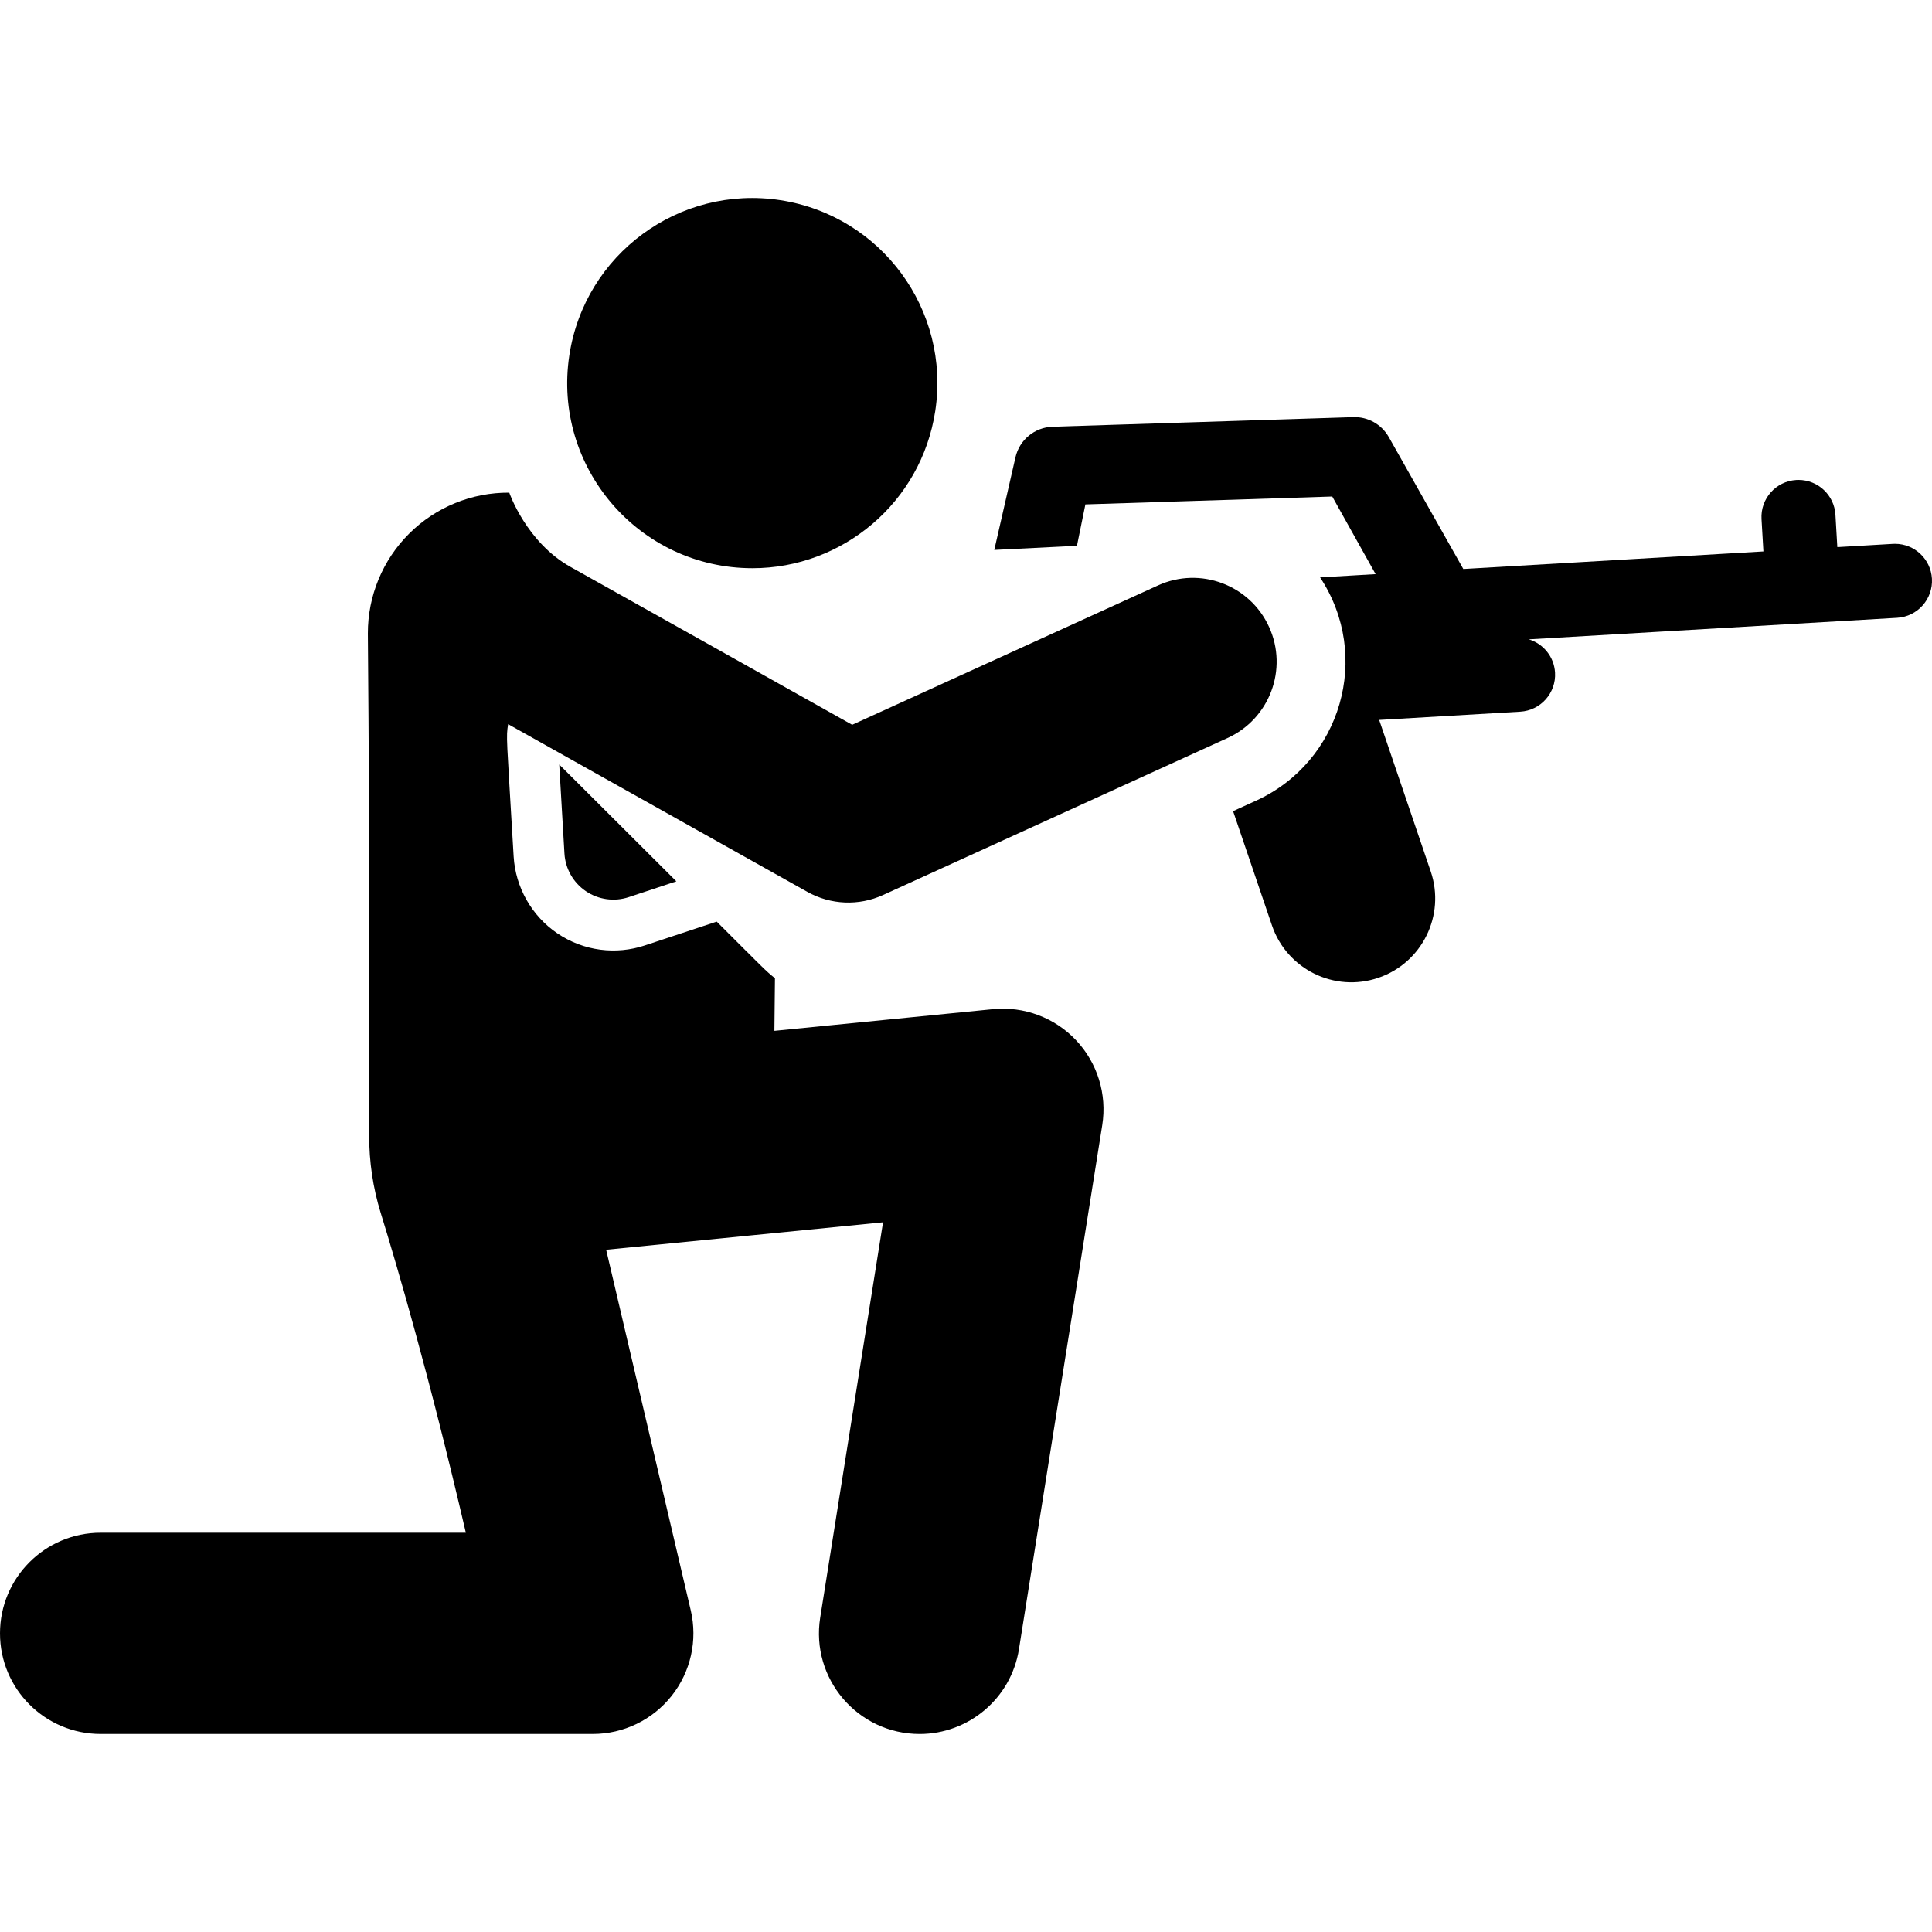
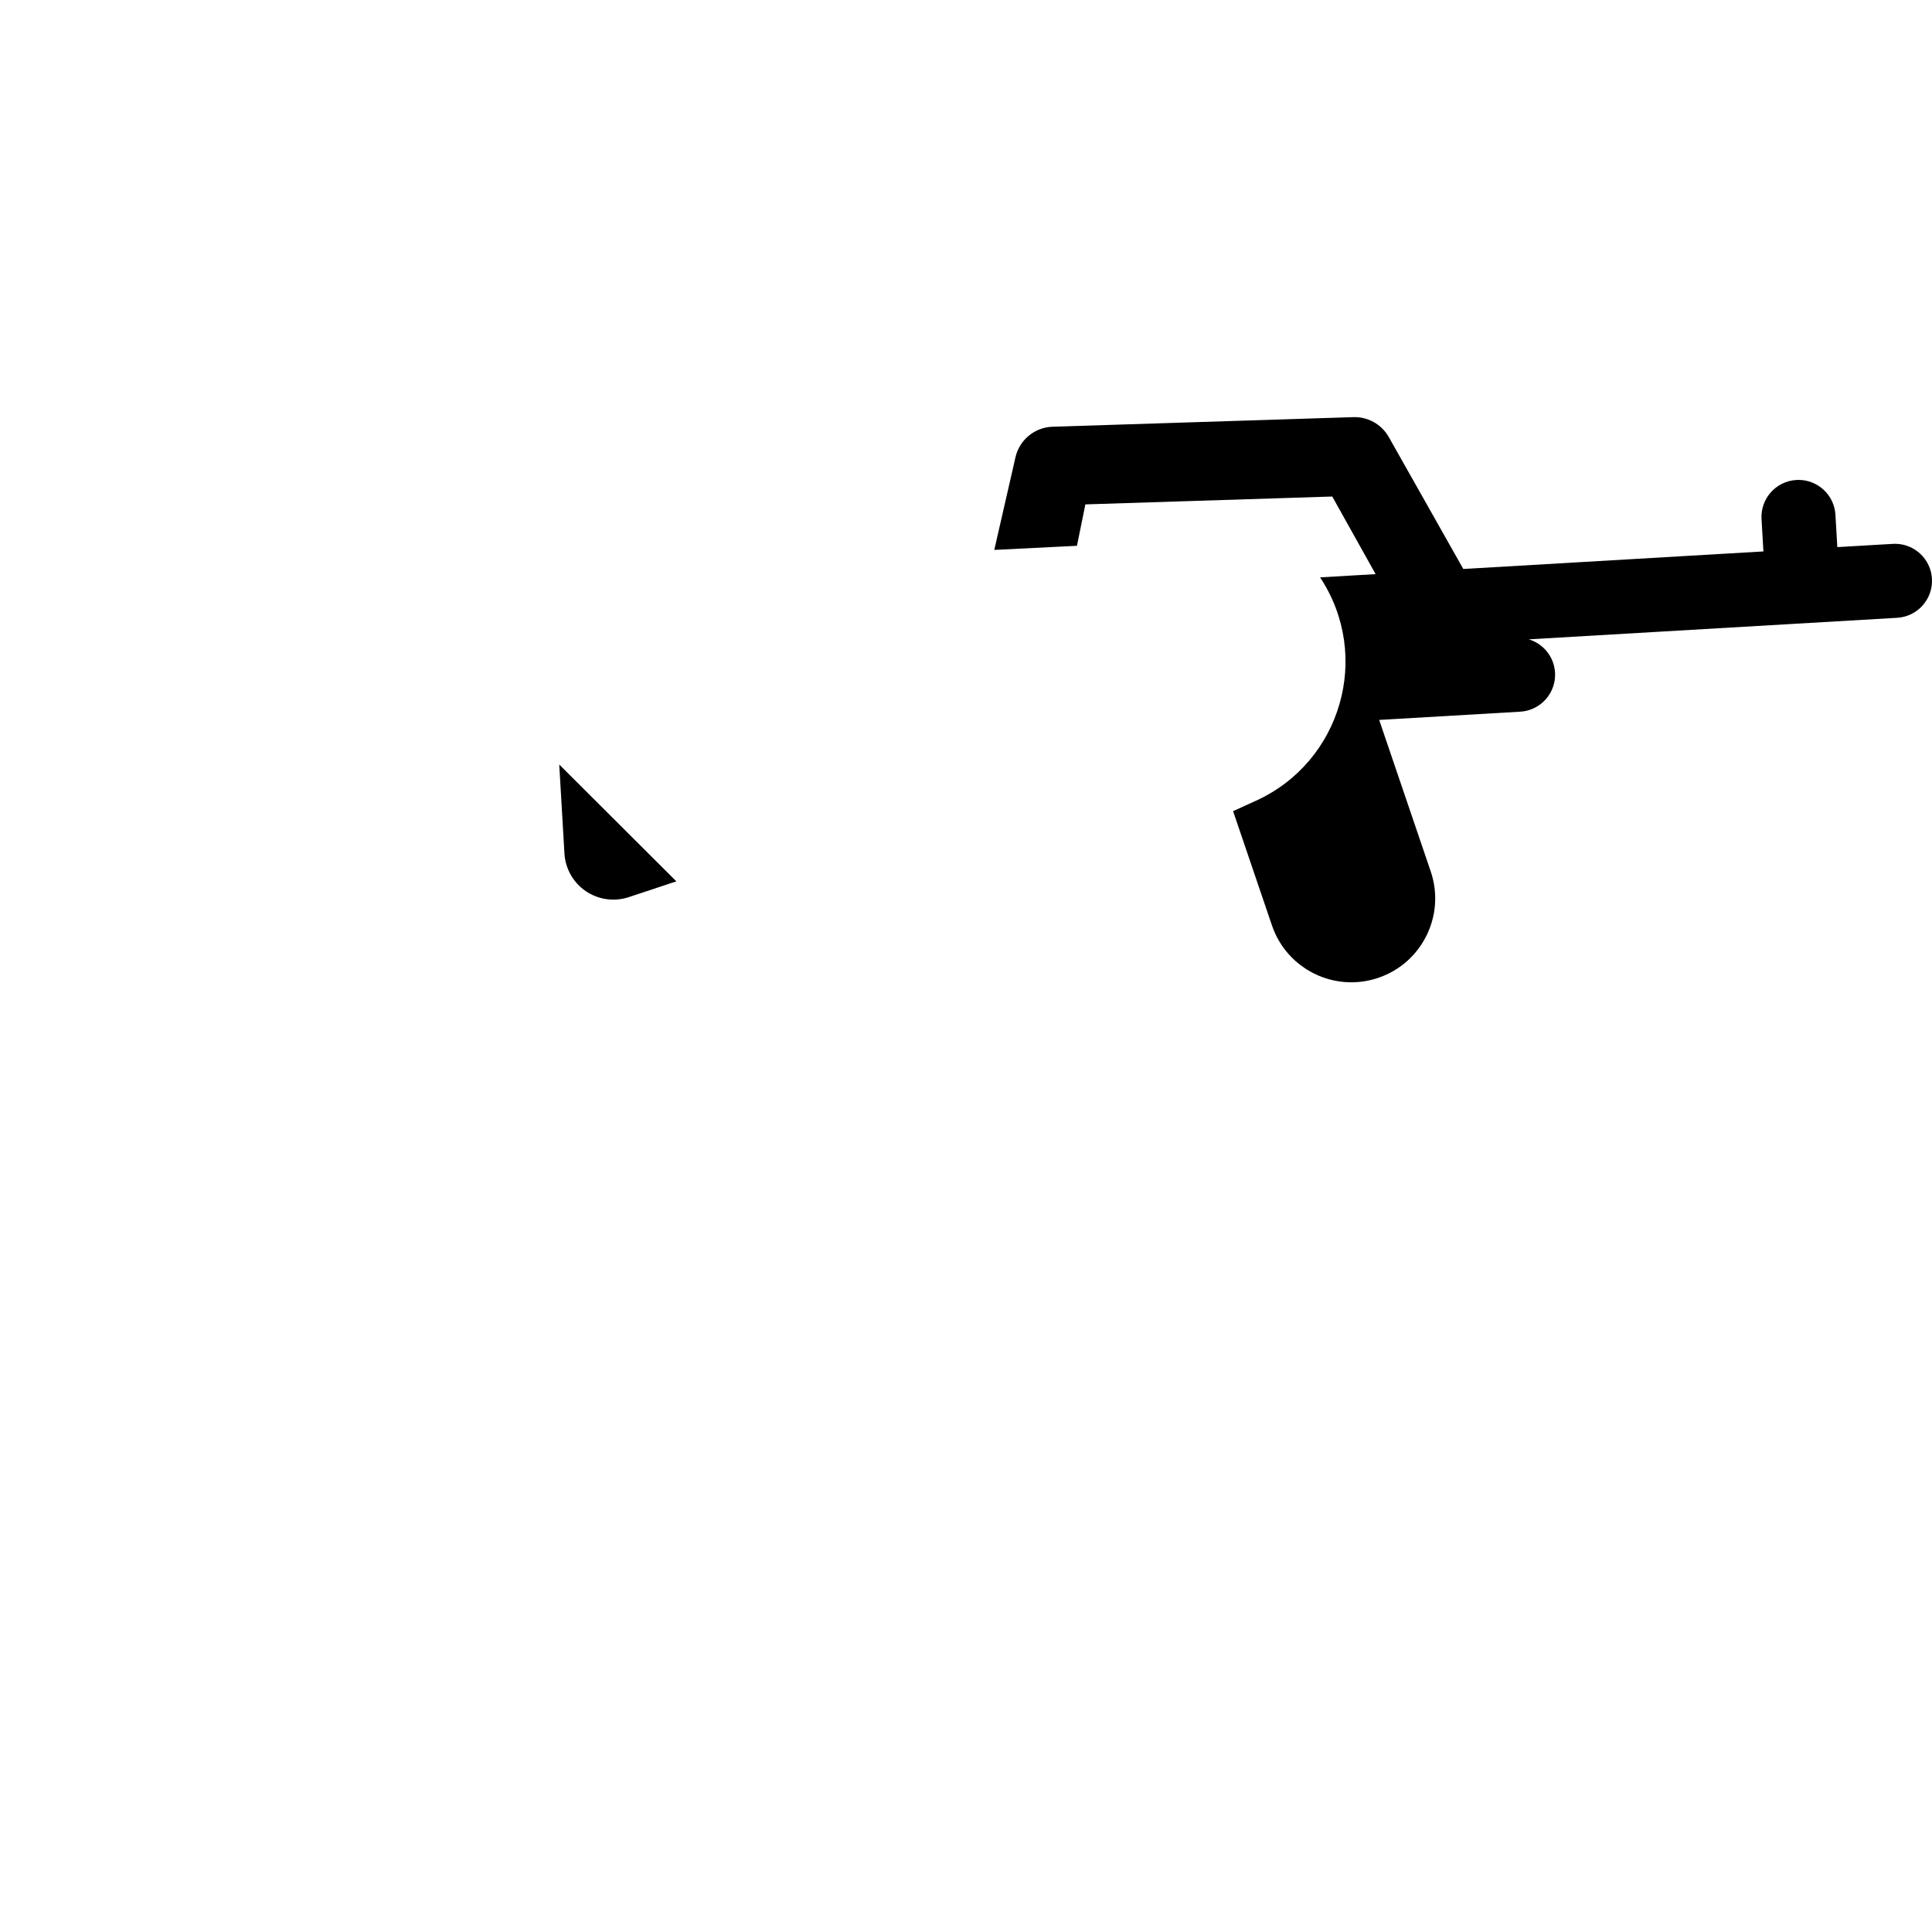
<svg xmlns="http://www.w3.org/2000/svg" fill="#000000" height="800px" width="800px" version="1.1" id="Layer_1" viewBox="0 0 512 512" xml:space="preserve">
  <g>
    <g>
      <path d="M148.204,202.609l1.379,23.581c0.237,4.028,2.331,7.717,5.669,9.982c3.32,2.252,7.519,2.856,11.369,1.58l12.621-4.183    L148.204,202.609z" />
    </g>
  </g>
  <g>
    <g>
      <path d="M511.983,153.352c-0.304-5.214-4.628-9.238-9.784-9.238c-0.193,0-0.387,0.006-0.582,0.017l-14.706,0.86l-0.501-8.569    c-0.306-5.214-4.628-9.238-9.784-9.238c-0.193,0-0.387,0.006-0.582,0.017c-5.409,0.317-9.536,4.957-9.221,10.366l0.501,8.569    l-79.533,4.652l-19.782-35.024c-1.92-3.335-5.518-5.35-9.365-5.218l-79.706,2.543c-4.735,0.151-8.772,3.476-9.829,8.094    l-5.615,24.55l21.907-1.093l2.237-10.971l65.423-2.087l11.491,20.567l-14.716,0.861c13.8,20.885,5.559,48.911-16.953,59.171    l-6.104,2.782l10.304,30.286c3.954,11.623,16.581,17.832,28.194,13.879c11.618-3.953,17.832-16.575,13.879-28.194    c-11.117-32.675-8.724-25.643-13.659-40.147l37.381-2.186c5.409-0.317,9.536-4.957,9.221-10.366    c-0.247-4.218-3.128-7.647-6.949-8.806l97.611-5.708C508.172,163.402,512.299,158.762,511.983,153.352z" />
    </g>
  </g>
  <g>
    <g>
-       <path d="M206.773,53.045c-26.768-4.088-51.798,14.296-55.888,41.077c-4.526,29.623,18.376,56.458,48.543,56.458    c23.815,0,44.716-17.381,48.423-41.647C251.941,82.157,233.549,57.134,206.773,53.045z" />
-     </g>
+       </g>
  </g>
  <g>
    <g>
-       <path d="M336.32,166.143c-5.09-11.167-18.271-16.092-29.436-11.004l-81.045,36.939c-8.178-4.584-66.046-37.059-74.61-41.822    c-11.75-6.535-16.266-19.697-16.266-19.697c-9.933-0.071-19.482,3.832-26.521,10.839c-7.039,7.008-10.984,16.54-10.957,26.472    c0.528,61.581,0.432,111.869,0.351,133.039c-0.027,6.905,1.002,13.896,3.043,20.491c4.407,14.247,13.026,43.684,22.571,84.787    H26.665C11.938,406.19,0,418.128,0,432.855c0,14.727,11.938,26.665,26.665,26.665h130.432c8.143,0,15.84-3.721,20.898-10.103    c5.058-6.382,6.922-14.726,5.063-22.652l-22.422-95.568l73.378-7.277l-16.648,104.75c-2.567,16.15,9.895,30.854,26.367,30.854    c12.883,0,24.216-9.358,26.302-22.483l22.072-138.882c1.298-8.162-1.263-16.465-6.933-22.479    c-5.67-6.014-13.805-9.059-22.032-8.242l-57.92,5.744l0.148-13.942c-2.717-2.2-2.532-2.137-15.431-15.003l-19.073,6.32    c-7.552,2.502-16.143,1.556-23.185-3.223c-6.761-4.588-11.083-12.198-11.56-20.356c-1.913-32.717-2.021-31.378-1.465-35.068    c14.386,8.063-4.26-2.388,79.287,44.443c6.176,3.464,13.635,3.775,20.079,0.838l91.297-41.612    C336.484,190.488,341.41,177.31,336.32,166.143z" />
-     </g>
+       </g>
  </g>
</svg>